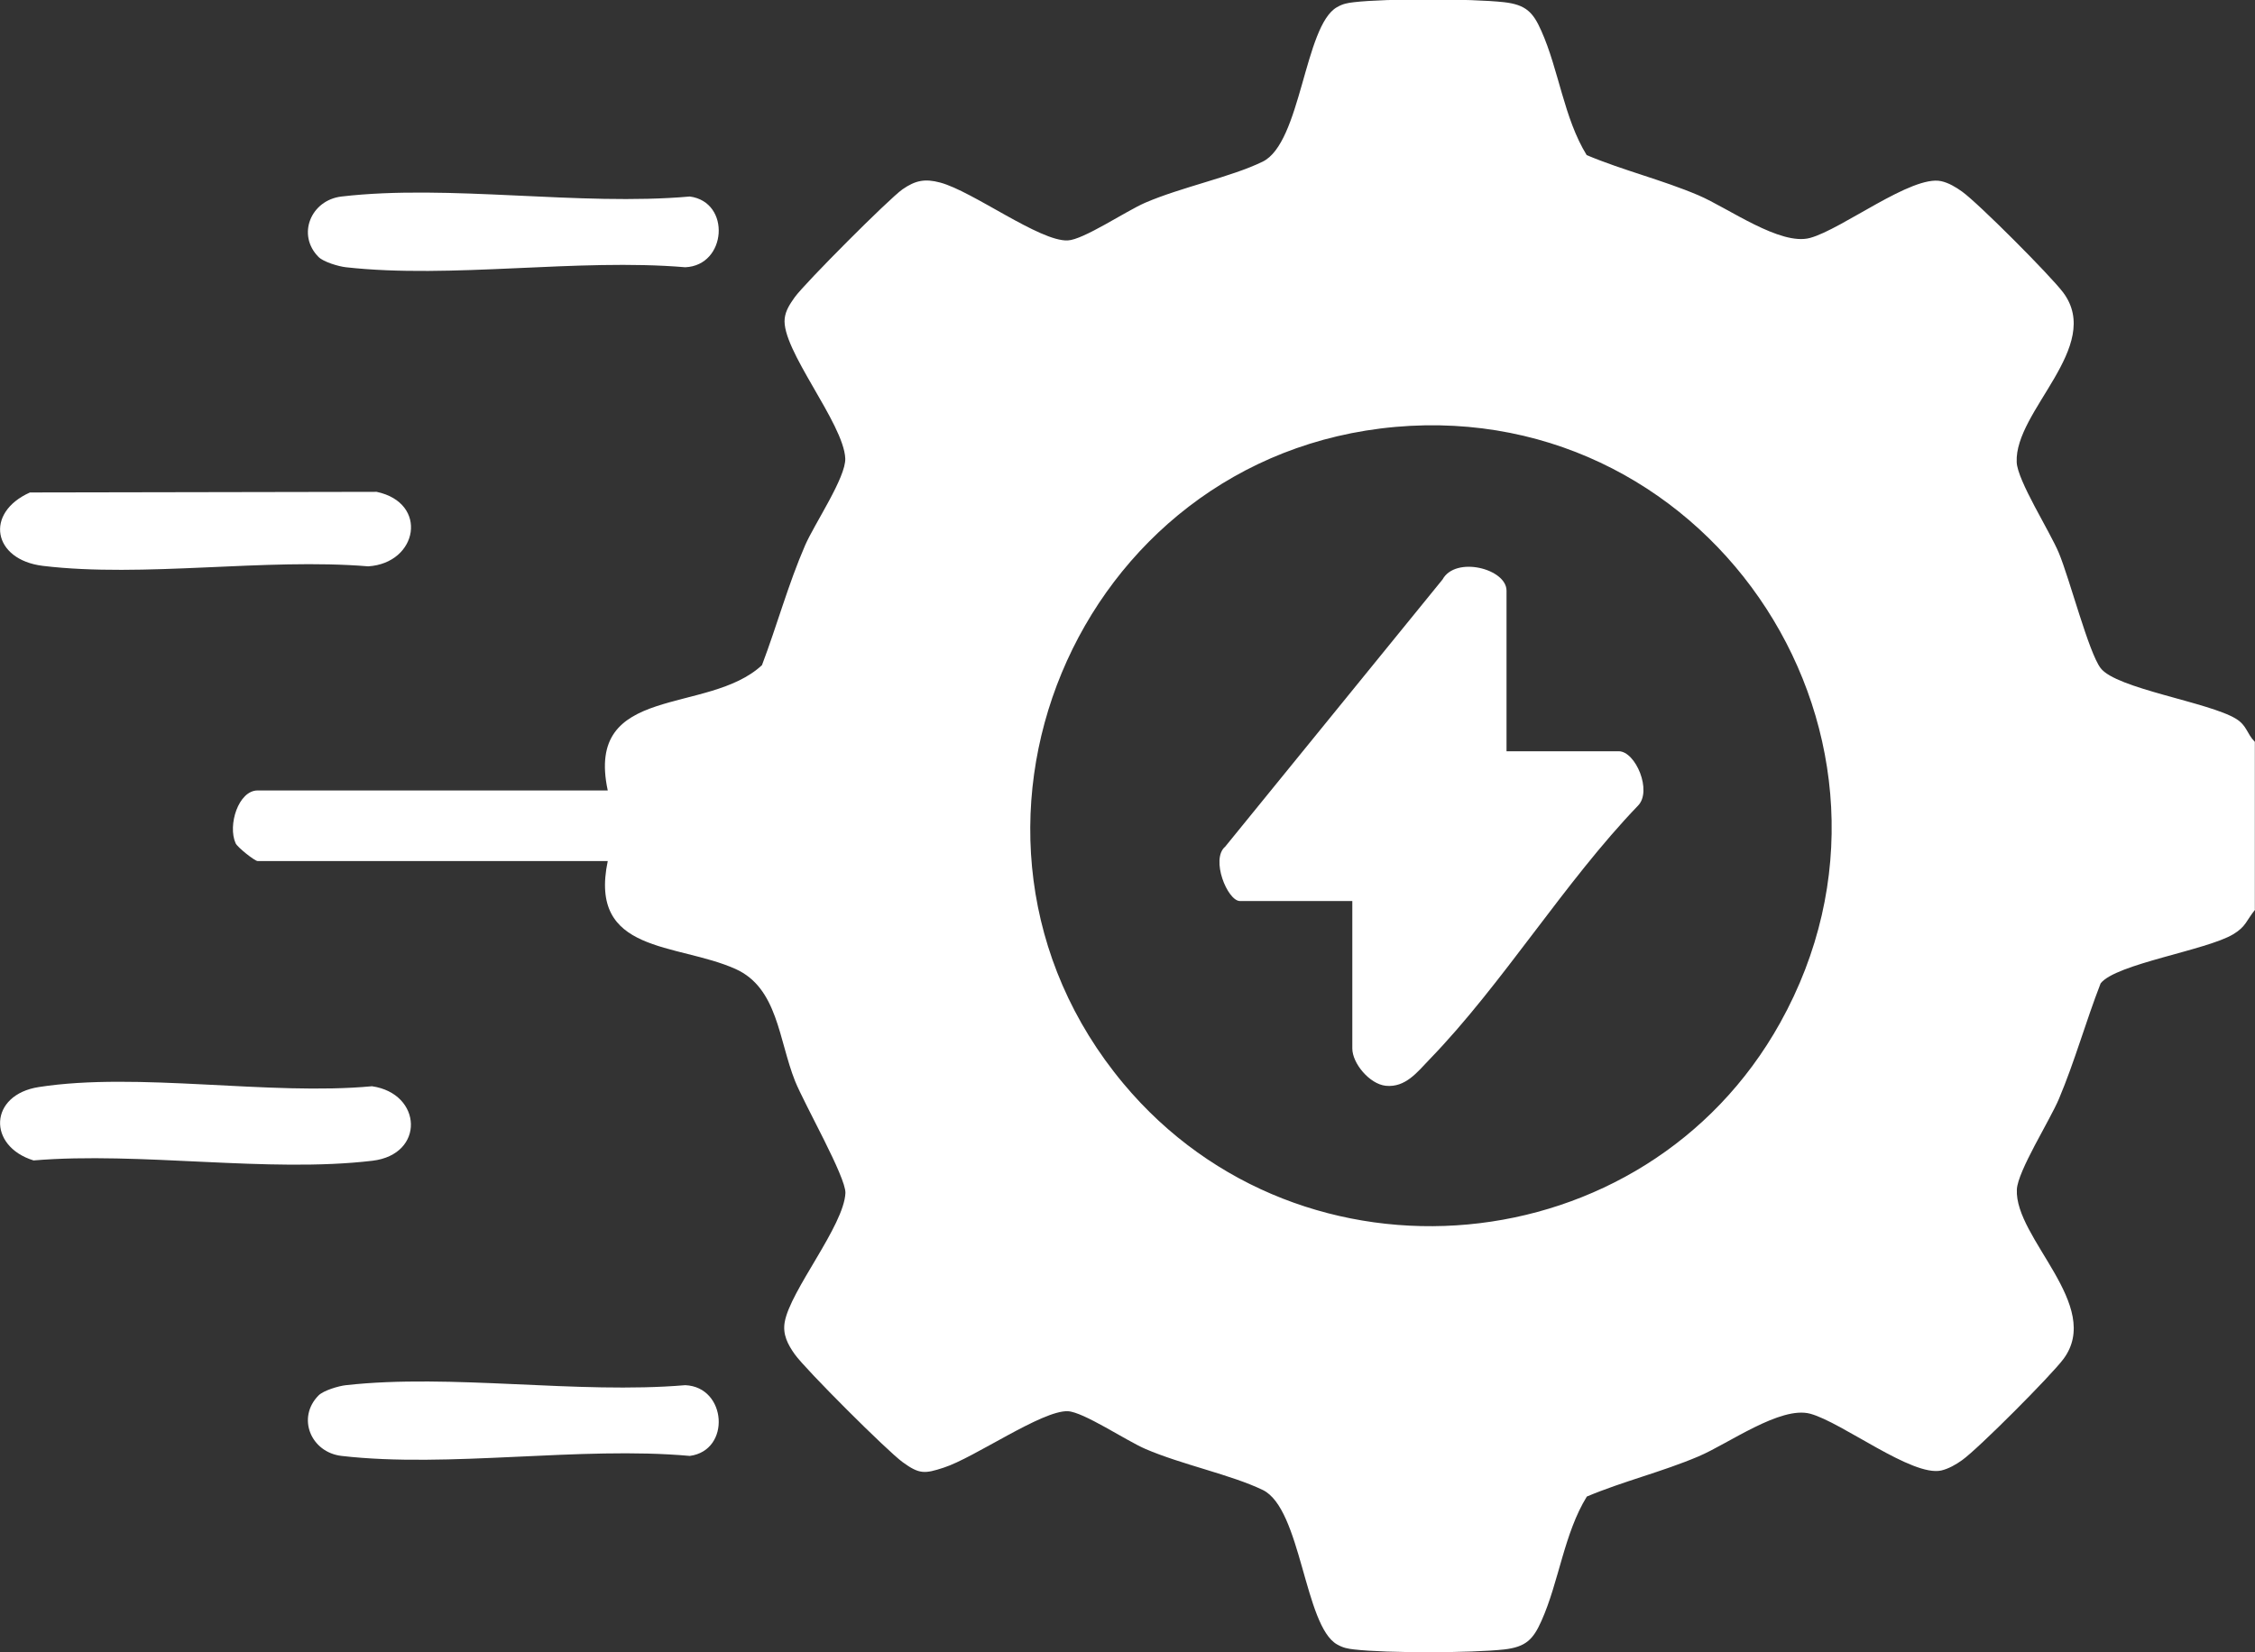
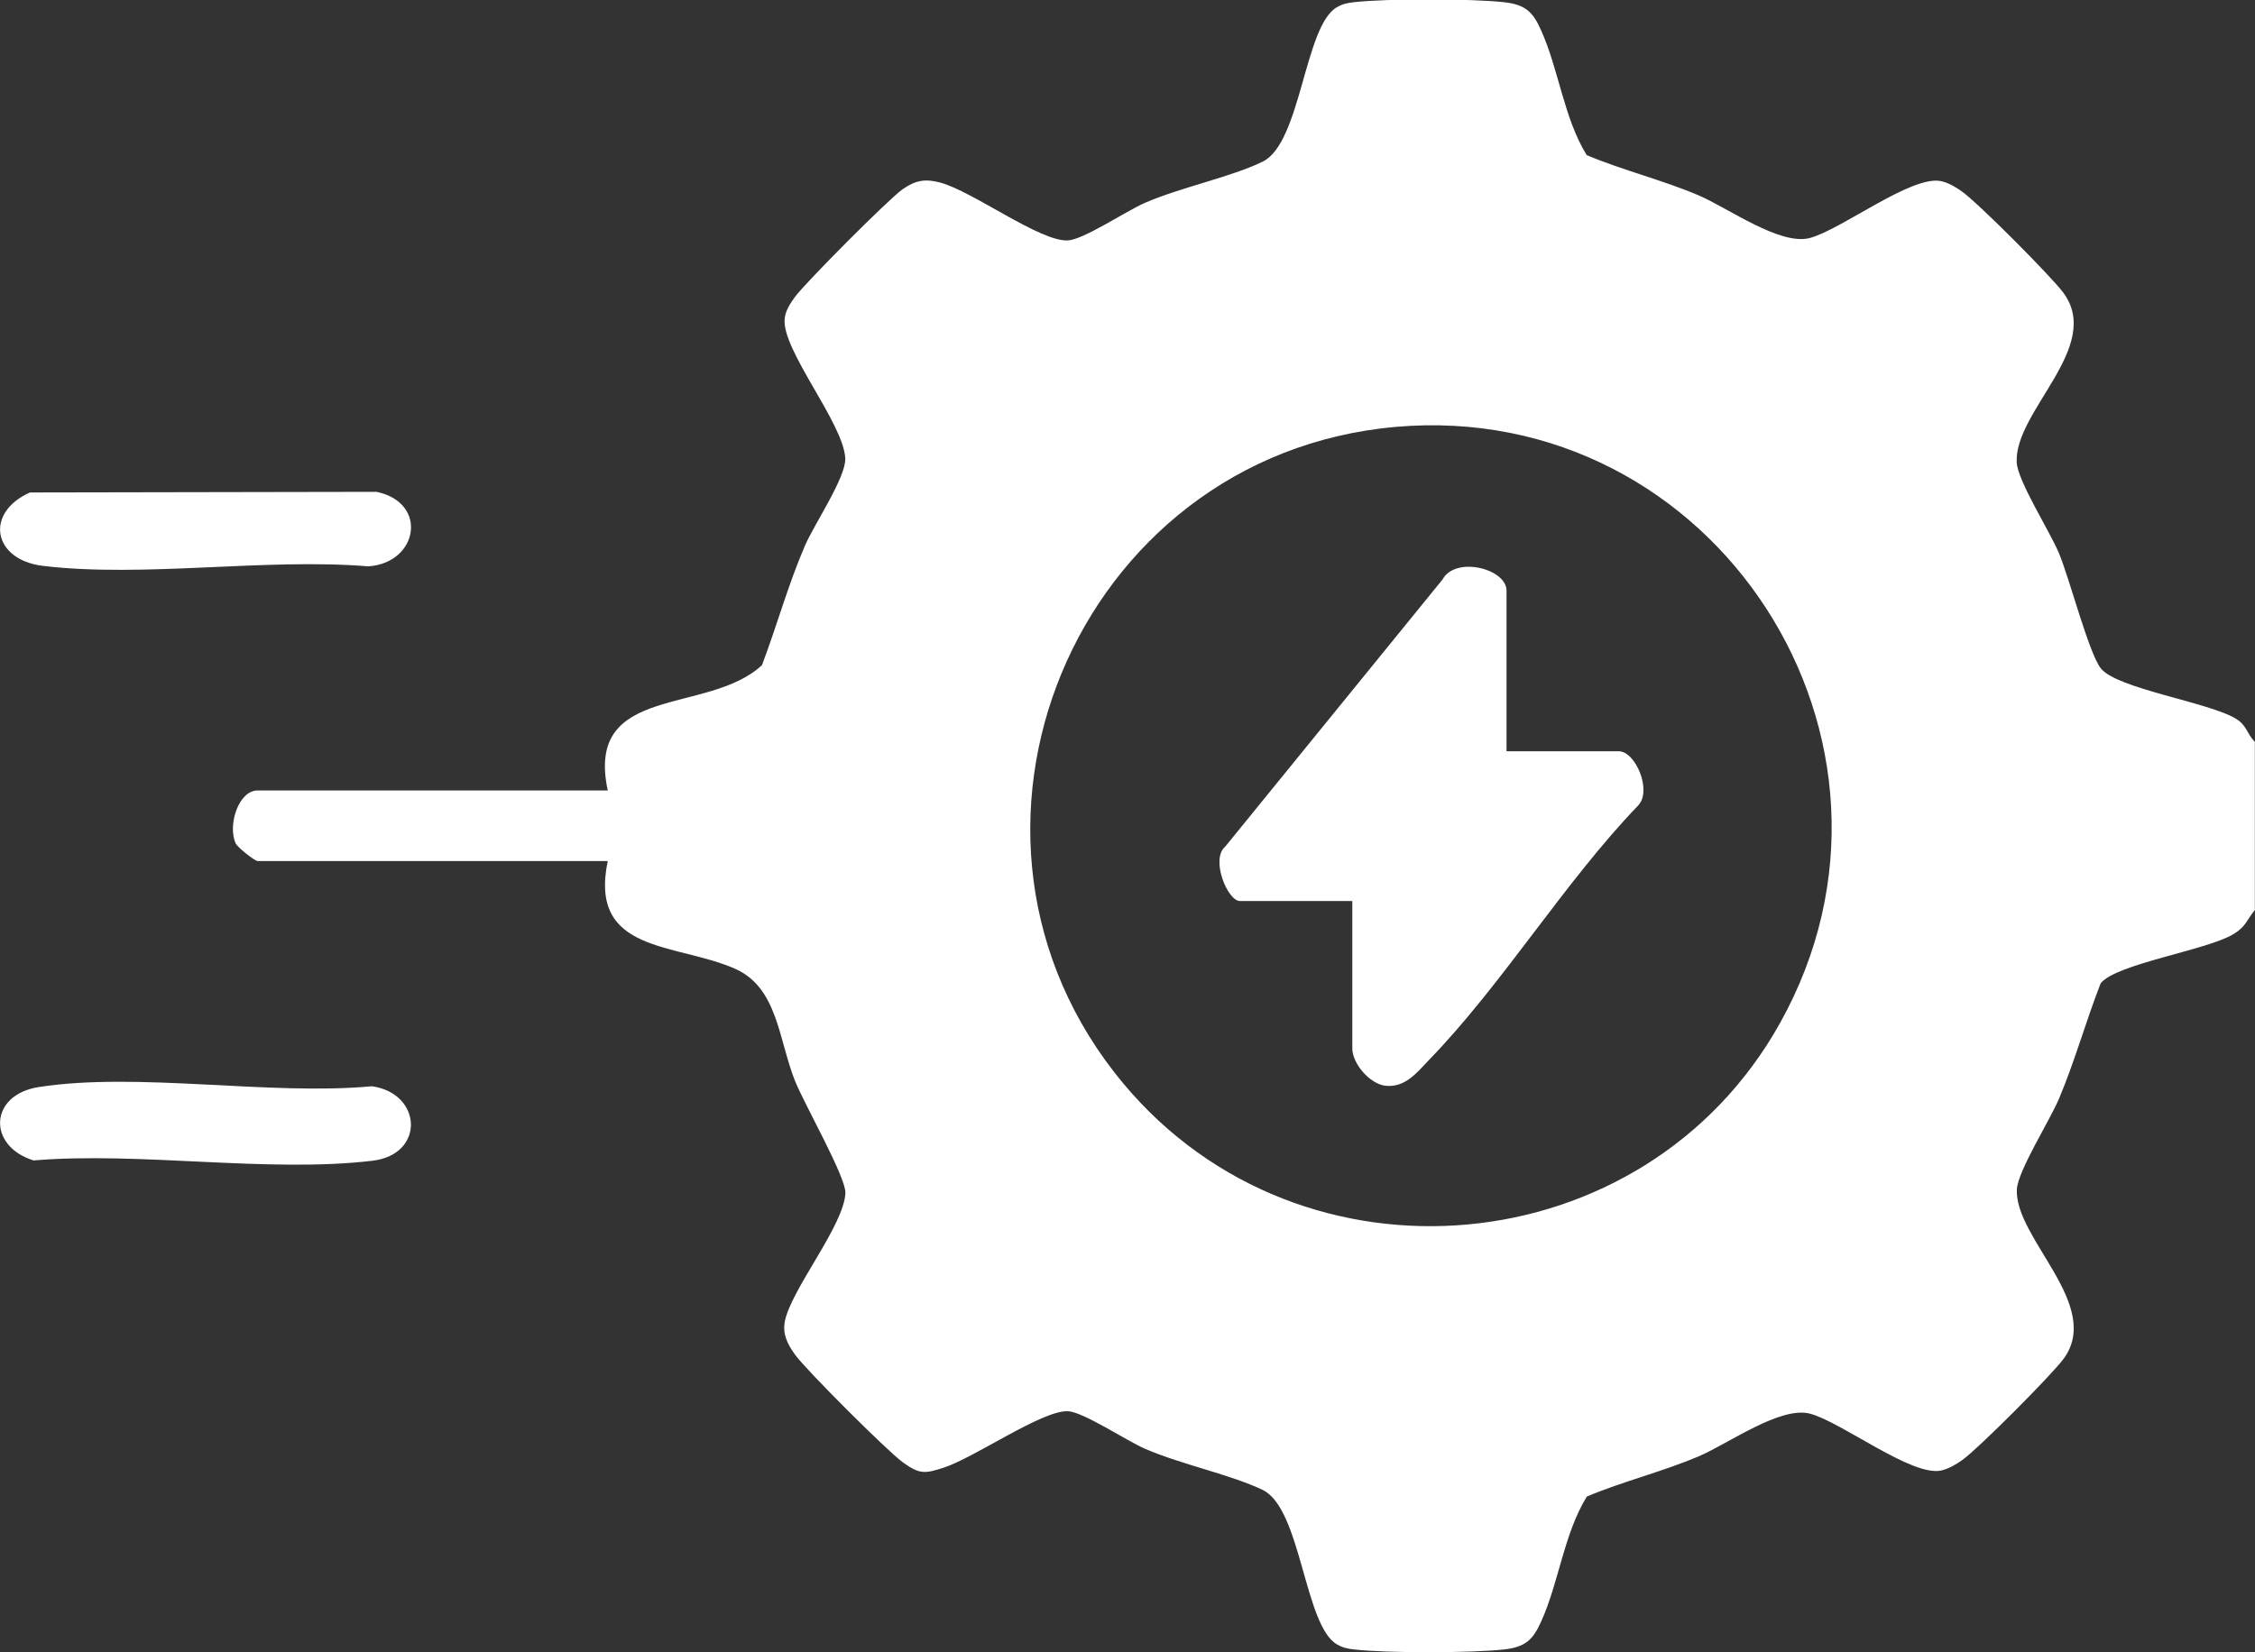
<svg xmlns="http://www.w3.org/2000/svg" id="Layer_1" data-name="Layer 1" width="143.74" height="105.35" viewBox="0 0 143.74 105.35">
  <rect x="0" y="0" width="143.74" height="105.35" fill="#333333" stroke="none" />
  <defs>
    <style>
      .cls-1 {
        fill: #fff;
      }
    </style>
  </defs>
  <path class="cls-1" d="M143.74,58.01c-.56.69-.57,1.07-1.39,1.56-1.7,1.02-7.49,1.89-8.45,3.13-.95,2.44-1.64,4.95-2.66,7.37-.58,1.37-2.62,4.59-2.68,5.77-.15,3.12,5.51,7.39,2.97,10.81-.79,1.06-5.42,5.71-6.46,6.45-.39.28-.86.55-1.33.66-1.86.41-6.3-3.06-8.35-3.62-1.9-.51-5.21,1.91-7.12,2.72-2.33.99-4.79,1.58-7.12,2.56-1.45,2.35-1.78,5.44-2.89,7.92-.53,1.19-.99,1.67-2.38,1.83-2.09.23-7.48.24-9.56,0-.43-.05-.7-.1-1.09-.32-2.09-1.18-2.28-8.66-4.74-9.85-2.01-.97-5.18-1.62-7.49-2.62-1.24-.54-3.93-2.35-4.93-2.4-1.64-.07-5.96,2.97-7.92,3.6-1.2.39-1.54.43-2.61-.35-.98-.71-6.18-5.9-6.88-6.88-.44-.62-.78-1.26-.64-2.05.35-2.02,3.77-6.13,3.87-8.23.04-1.01-2.61-5.65-3.21-7.14-1.05-2.63-1.1-5.94-3.8-7.15-3.76-1.68-9.38-.95-8.14-6.88h-22.32c-.18,0-1.28-.87-1.4-1.13-.52-1.15.18-3.37,1.4-3.37h22.32c-1.47-6.85,6.39-4.78,9.83-7.99.96-2.53,1.67-5.15,2.75-7.64.59-1.36,2.61-4.34,2.56-5.54-.1-2.25-4.1-6.96-3.86-8.93.06-.52.35-.94.64-1.35.64-.89,6-6.27,6.87-6.88.82-.57,1.43-.69,2.4-.43,2.09.56,6.35,3.77,8.13,3.69,1-.04,3.69-1.86,4.93-2.4,2.31-1,5.48-1.64,7.49-2.62,2.46-1.19,2.66-8.67,4.74-9.85.38-.22.66-.27,1.09-.32,2.08-.24,7.46-.23,9.56,0,1.39.16,1.85.63,2.38,1.83,1.11,2.48,1.44,5.57,2.89,7.92,2.33.98,4.79,1.57,7.12,2.56,1.9.81,5.22,3.24,7.12,2.72,2.05-.56,6.48-4.02,8.35-3.62.47.1.94.38,1.33.66,1.04.74,5.67,5.39,6.46,6.45,2.56,3.45-3.12,7.54-2.97,10.81.05,1.18,2.1,4.39,2.68,5.77.7,1.67,1.9,6.35,2.67,7.36.99,1.31,6.9,2.17,8.63,3.23.71.44.68.95,1.2,1.47v10.67ZM88.95,27.22c-20.41,1.81-30.54,26.06-17.34,41.87,11.38,13.63,33.24,11.61,41.86-3.87,10-17.95-4.15-39.8-24.53-38Z" />
  <path class="cls-1" d="M1.91,31.4l22.1-.04c3.33.71,2.63,4.55-.54,4.75-6.56-.54-14.32.74-20.74-.03-3.19-.39-3.73-3.38-.82-4.68Z" />
  <path class="cls-1" d="M2.48,69.31c6.31-.98,14.7.56,21.23-.05,3.21.46,3.4,4.35.03,4.75-6.63.79-14.81-.59-21.6-.02-2.95-.91-2.85-4.19.34-4.68Z" />
-   <path class="cls-1" d="M20.31,16.39c-1.41-1.41-.5-3.63,1.46-3.86,6.85-.8,15.19.62,22.2,0,2.64.35,2.36,4.4-.29,4.51-6.86-.58-14.91.75-21.63,0-.47-.05-1.43-.34-1.74-.65Z" />
-   <path class="cls-1" d="M20.31,88.97c.31-.31,1.27-.6,1.74-.65,6.71-.75,14.77.58,21.63,0,2.65.11,2.93,4.16.29,4.51-7.01-.63-15.35.79-22.2,0-1.96-.23-2.87-2.44-1.46-3.86Z" />
  <path class="cls-1" d="M96.02,47.9h7.16c1.08,0,2.15,2.54,1.23,3.47-4.7,4.89-8.63,11.37-13.29,16.18-.77.8-1.53,1.81-2.79,1.68-1.03-.11-2.13-1.43-2.13-2.38v-9.4h-7.16c-.8,0-1.89-2.68-.94-3.47l13.85-17.03c.83-1.52,4.08-.69,4.08.71v10.25Z" />
</svg>